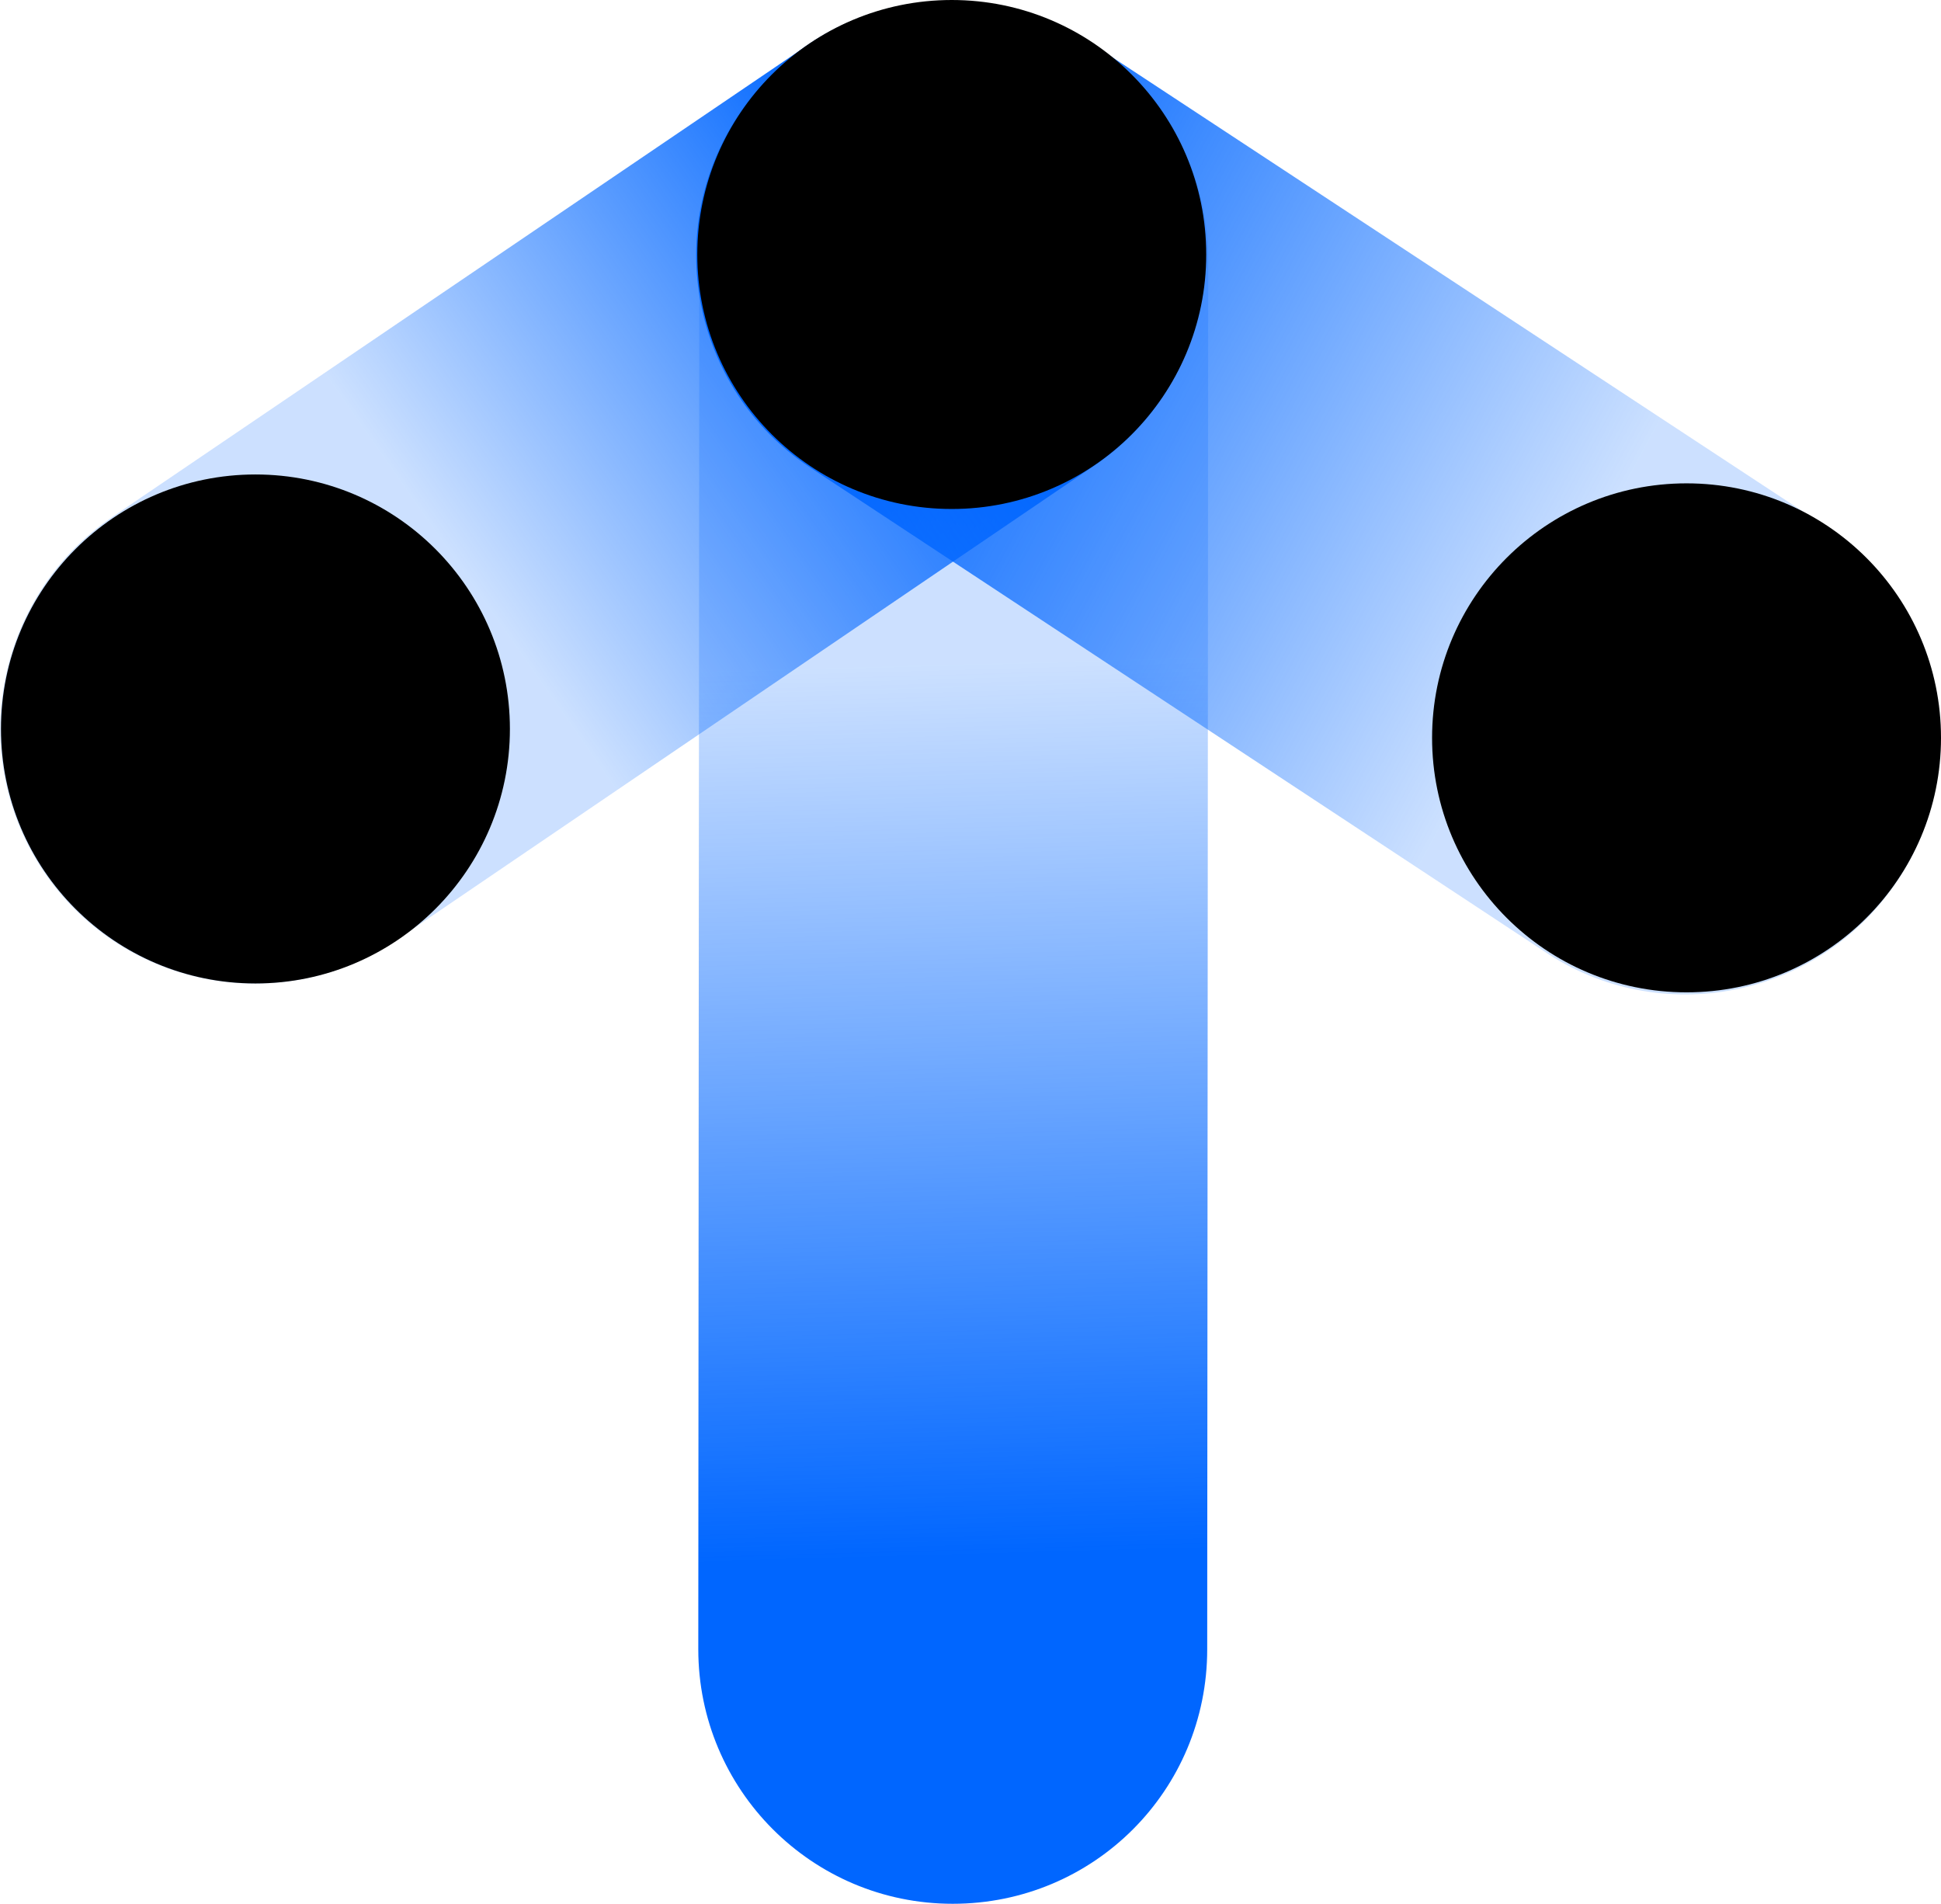
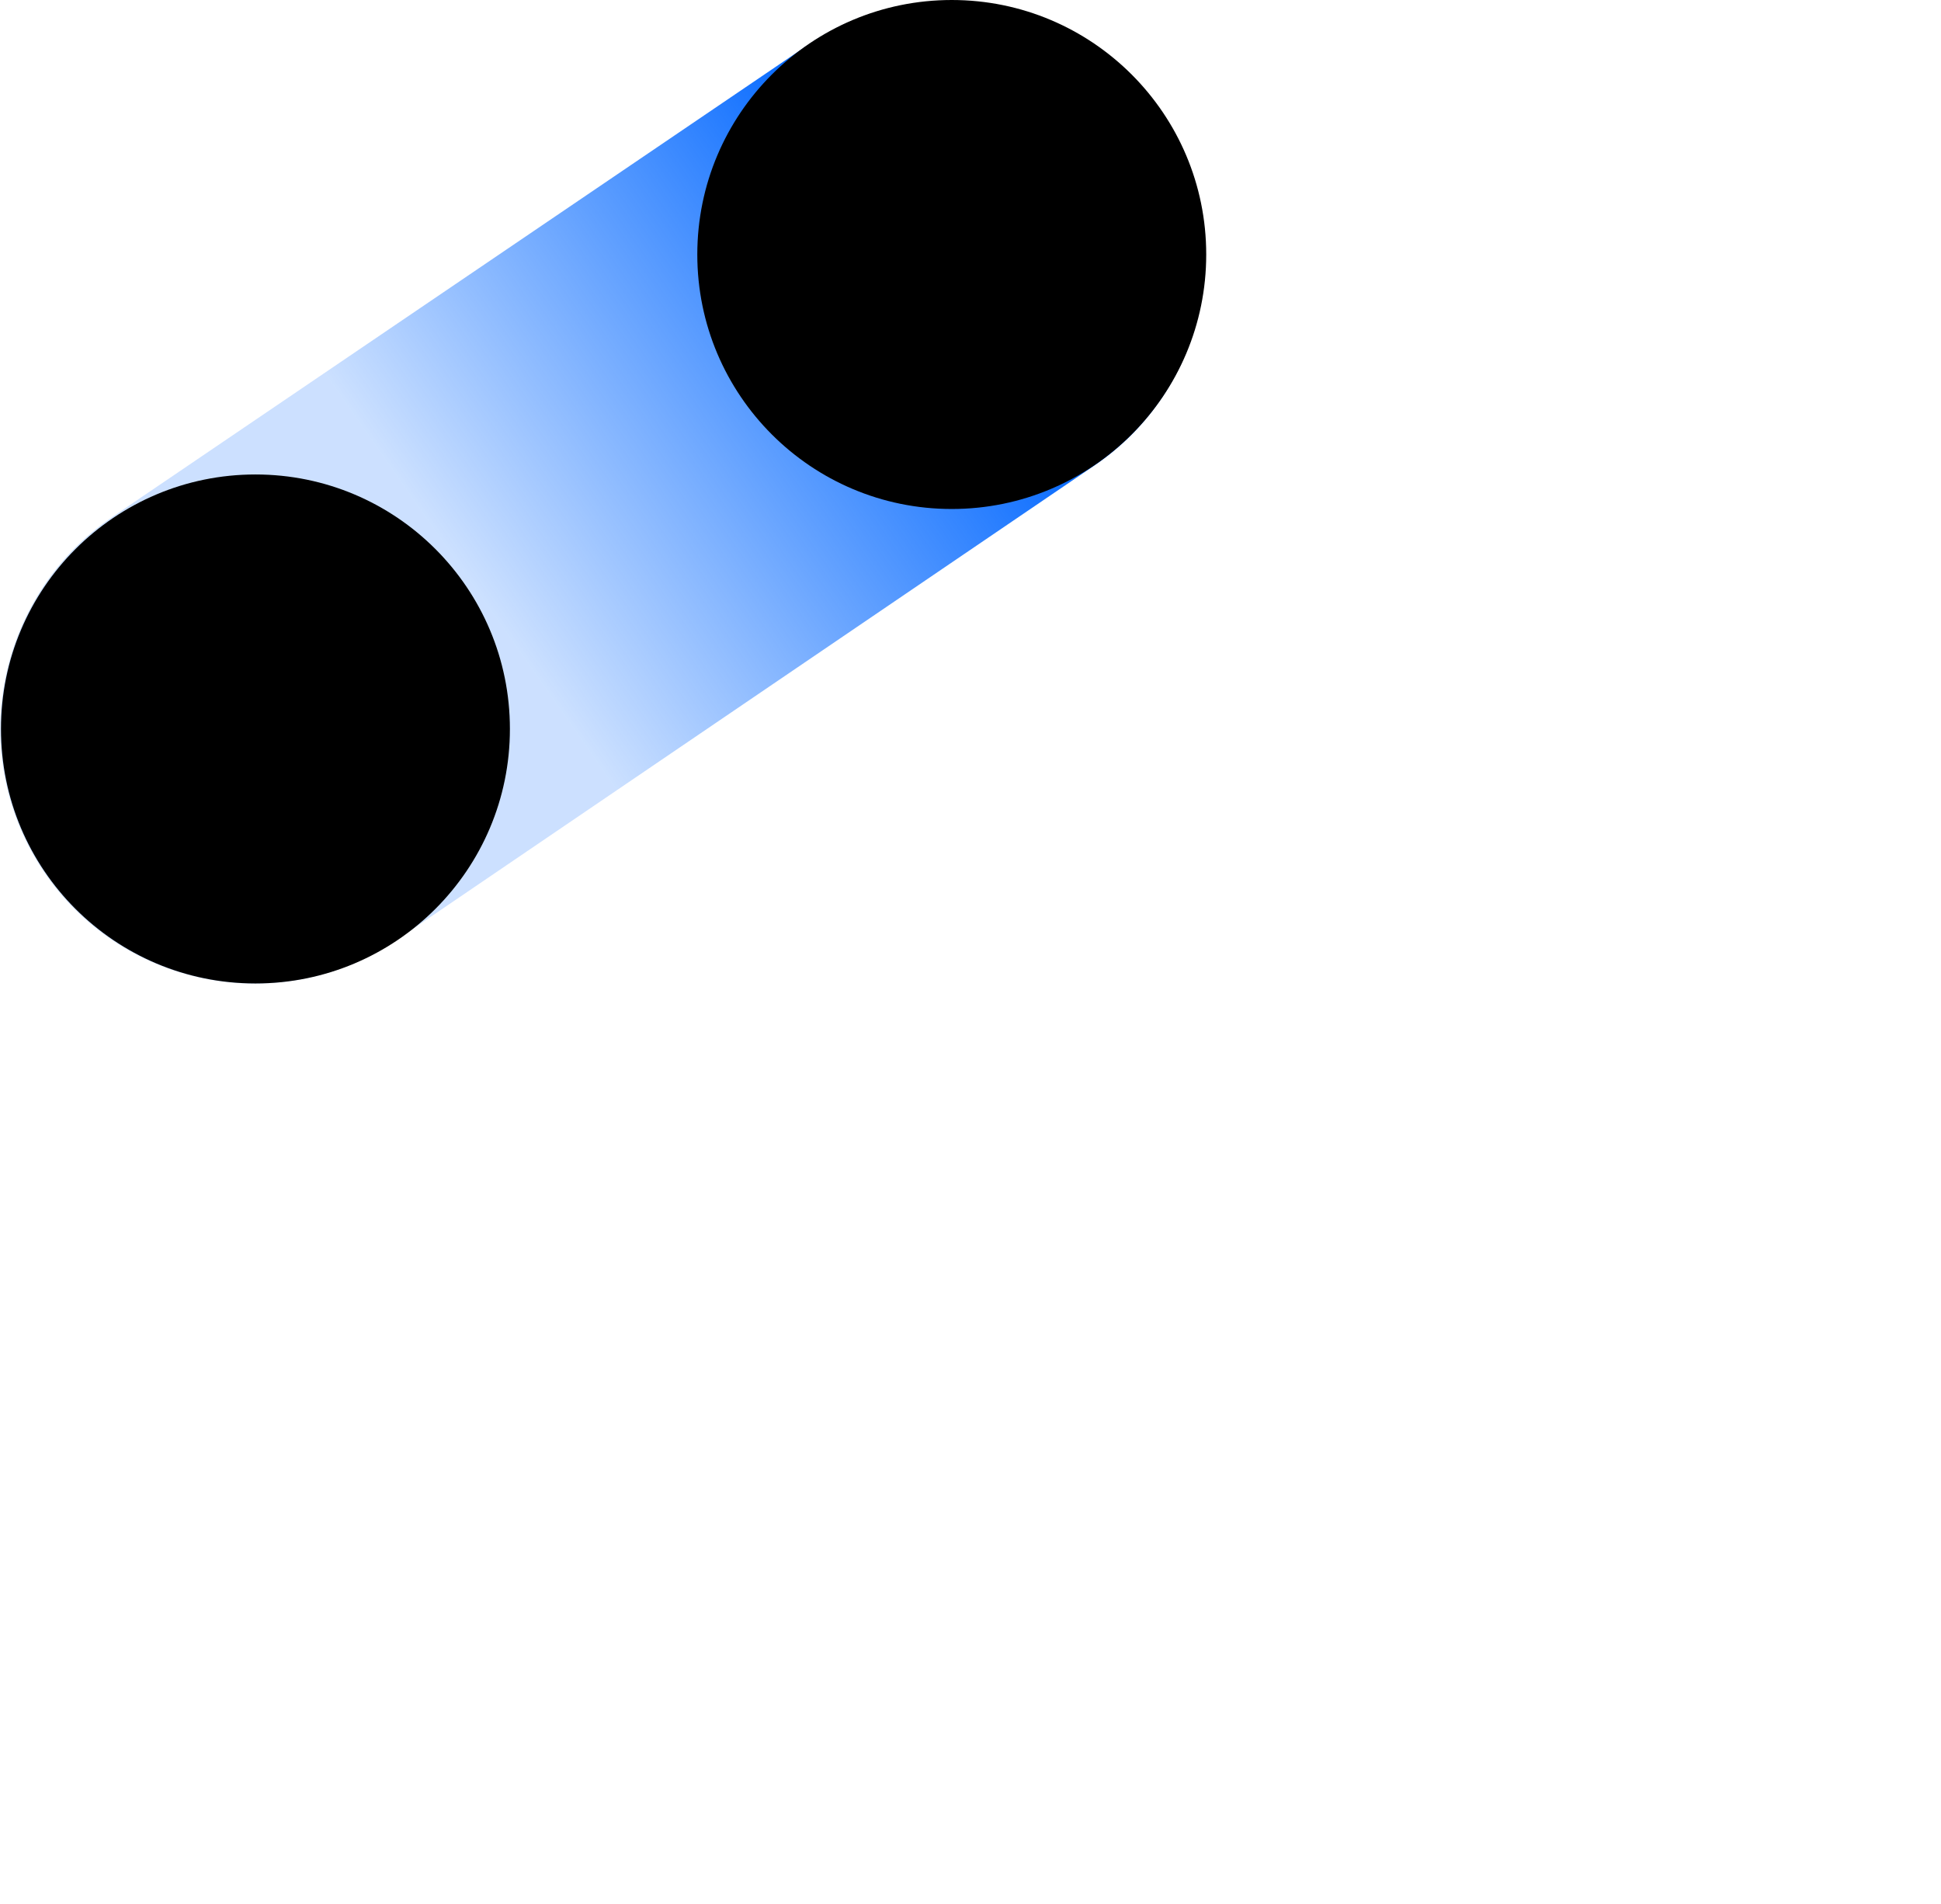
<svg xmlns="http://www.w3.org/2000/svg" version="1.1" id="图层_1" x="0px" y="0px" viewBox="0 0 196.8 193" style="enable-background:new 0 0 196.8 193;" xml:space="preserve">
  <style type="text/css">
	.st0{fill:url(#SVGID_1_);}
	.st1{fill:url(#SVGID_00000026875637000280944130000014348850169287679151_);}
	.st2{fill:url(#SVGID_00000019657027837773021030000009887191604728797860_);}
</style>
  <linearGradient id="SVGID_1_" gradientUnits="userSpaceOnUse" x1="3104.545" y1="6861.504" x2="2964.325" y2="6875.304" gradientTransform="matrix(0.83 0.56 -0.56 0.83 1458.958 -7350.926)">
    <stop offset="0.29" style="stop-color:#0066FF;stop-opacity:0.2" />
    <stop offset="0.85" style="stop-color:#0066FF" />
  </linearGradient>
-   <path class="st0" d="M185.3,53.5L110.8,4.5c-11.8-8-27.9-4.8-35.8,7c0,0,0,0,0,0l0,0c-8,11.8-4.8,27.9,7,35.8c0,0,0,0,0,0l74.5,49.1  c11.8,8,27.9,4.8,35.8-7c0,0,0,0,0,0l0,0C200.3,77.5,197.1,61.5,185.3,53.5z" />
-   <circle cx="171" cy="74.8" r="25.8" />
  <linearGradient id="SVGID_00000114789952092077677750000011083034978799779745_" gradientUnits="userSpaceOnUse" x1="3533.495" y1="6574.628" x2="3432.645" y2="6572.838" gradientTransform="matrix(-0.829 0.559 0.559 0.829 -718.181 -7350.995)">
    <stop offset="0.25" style="stop-color:#0066FF;stop-opacity:0.2" />
    <stop offset="0.84" style="stop-color:#0066FF" />
  </linearGradient>
  <path style="fill:url(#SVGID_00000114789952092077677750000011083034978799779745_);" d="M11.4,52.4L82,4.5c11.8-8,27.9-4.8,35.8,7  l0,0c8,11.8,4.8,27.9-7,35.8c0,0,0,0,0,0l-70.6,48c-11.8,8-27.9,4.8-35.8-7l0,0C-3.5,76.5-0.4,60.4,11.4,52.4  C11.4,52.4,11.4,52.4,11.4,52.4z" />
  <circle cx="25.9" cy="73.9" r="25.8" />
  <linearGradient id="SVGID_00000080894664245914008420000011736038068351990938_" gradientUnits="userSpaceOnUse" x1="-2023.77" y1="4222.194" x2="-2216.194" y2="4216.773" gradientTransform="matrix(6.123234e-17 -1 -1 -6.123234e-17 4315.762 -2033.45)">
    <stop offset="0.4" style="stop-color:#0066FF;stop-opacity:0.2" />
    <stop offset="0.87" style="stop-color:#0066FF" />
  </linearGradient>
-   <path style="fill:url(#SVGID_00000080894664245914008420000011736038068351990938_);" d="M122.5,26.3l-0.1,140.9  c0,14.3-11.5,25.8-25.8,25.8c0,0,0,0,0,0l0,0c-14.3,0-25.8-11.6-25.8-25.8l0,0l0.1-140.9C70.8,12,82.3,0.5,96.6,0.4c0,0,0,0,0,0l0,0  C110.9,0.4,122.5,12,122.5,26.3C122.5,26.3,122.5,26.3,122.5,26.3z" />
  <circle cx="96.5" cy="25.8" r="25.8" />
</svg>